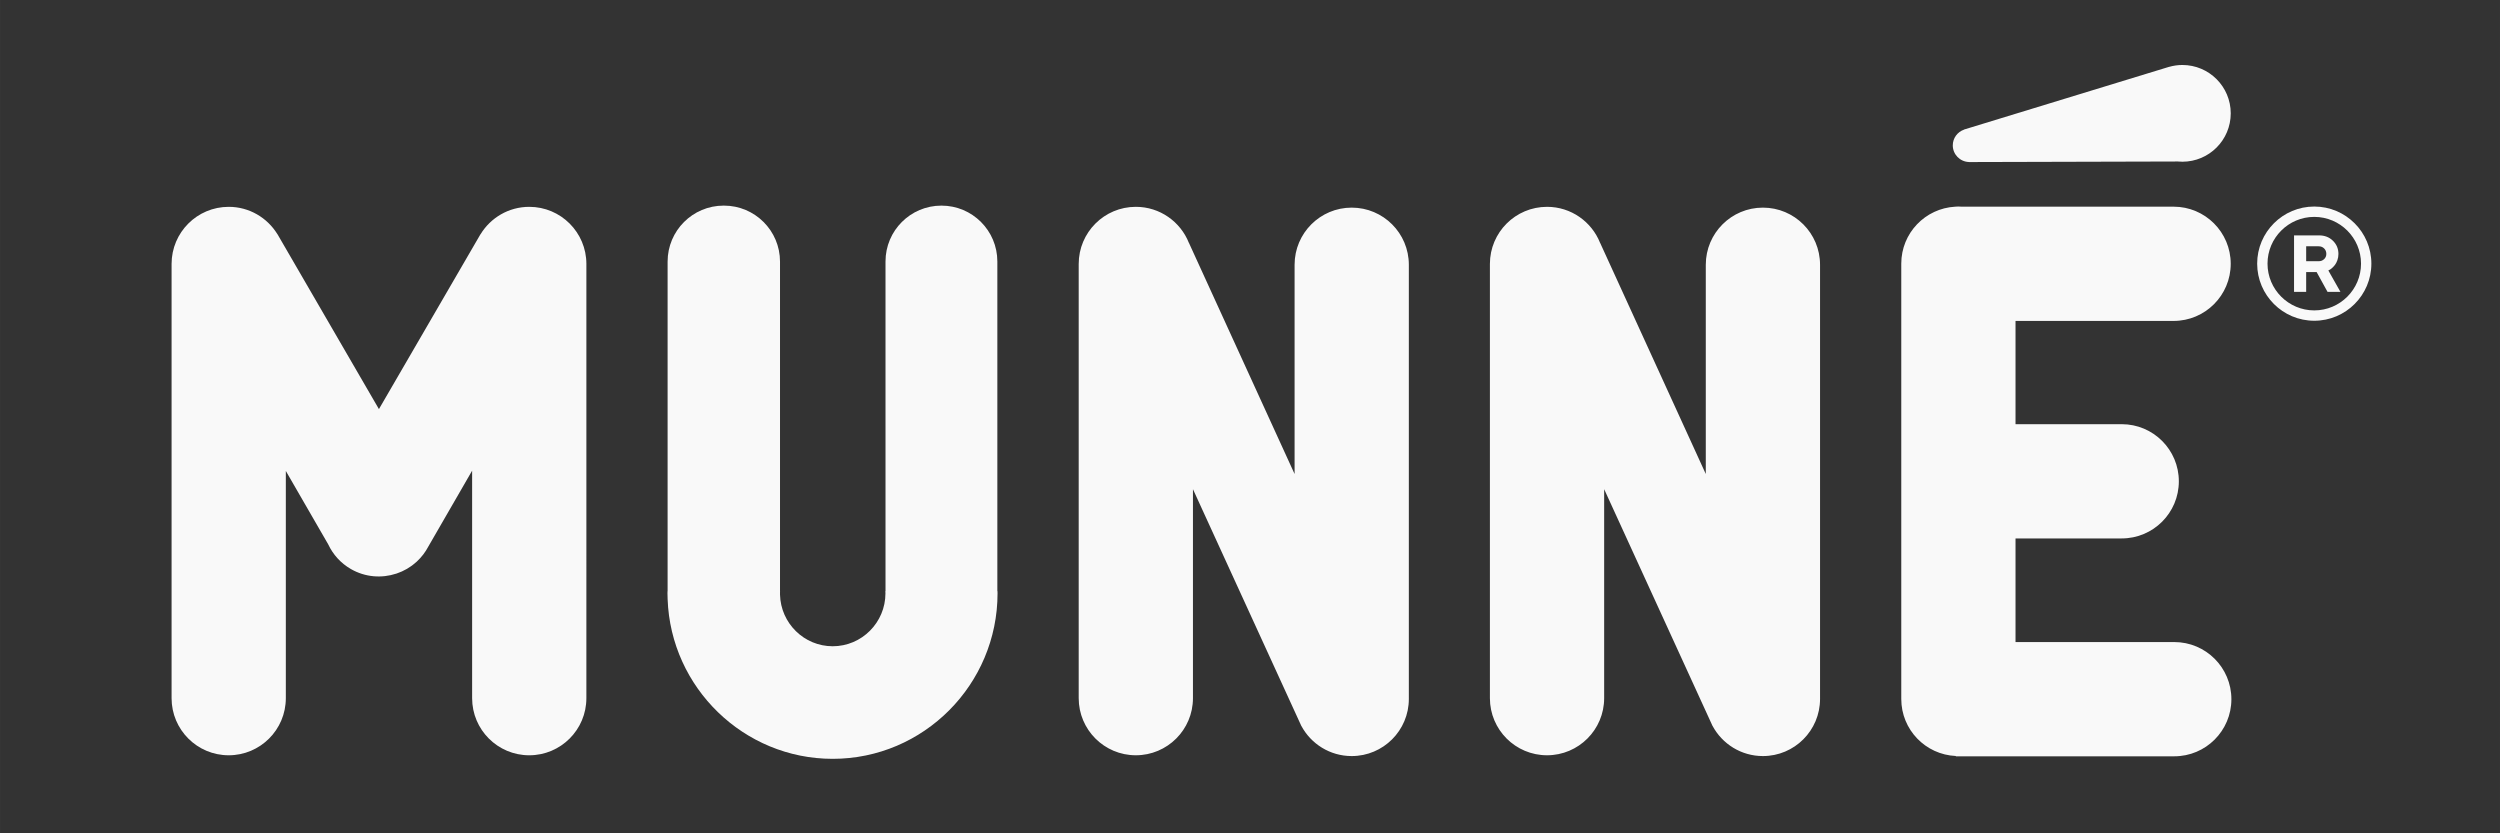
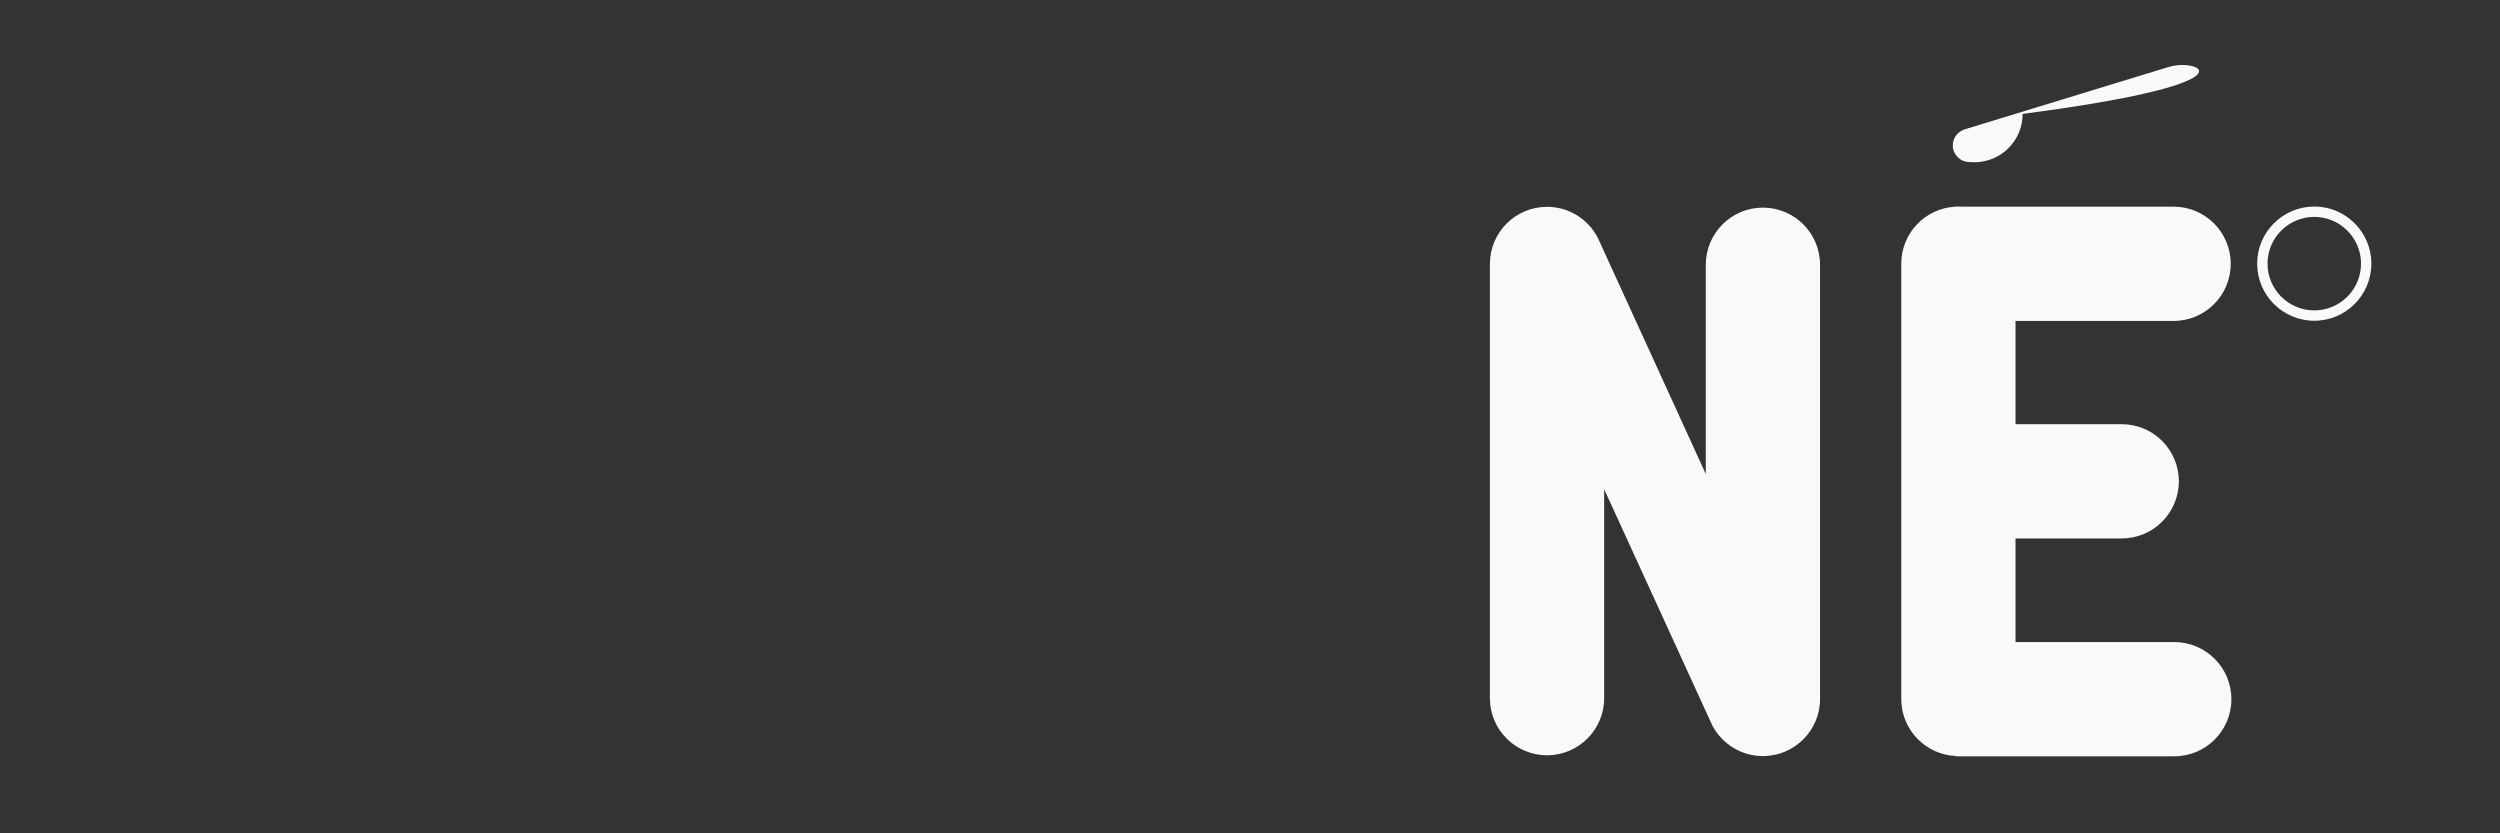
<svg xmlns="http://www.w3.org/2000/svg" xmlns:ns1="http://www.inkscape.org/namespaces/inkscape" xmlns:ns2="http://sodipodi.sourceforge.net/DTD/sodipodi-0.dtd" width="450" height="150" viewBox="0 0 119.063 39.688" version="1.1" id="svg1" ns1:version="1.4 (e7c3feb1, 2024-10-09)" ns2:docname="logo-full-bw.svg">
  <rect x="0" y="0" width="119.063" height="39.688" fill="#333333" stroke="none" />
  <ns2:namedview id="namedview1" pagecolor="#ffffff" bordercolor="#000000" borderopacity="0.25" ns1:showpageshadow="2" ns1:pageopacity="0.0" ns1:pagecheckerboard="0" ns1:deskcolor="#d1d1d1" ns1:document-units="mm" ns1:zoom="0.99802023" ns1:cx="309.11197" ns1:cy="353.70025" ns1:window-width="1920" ns1:window-height="1027" ns1:window-x="1710" ns1:window-y="25" ns1:window-maximized="0" ns1:current-layer="g1" />
  <defs id="defs1">
    <clipPath clipPathUnits="userSpaceOnUse" id="clipPath2">
      <path d="M 0,708.661 H 1264.252 V 0 H 0 Z" transform="translate(-380.965,-423.701)" id="path2" />
    </clipPath>
    <clipPath clipPathUnits="userSpaceOnUse" id="clipPath4">
      <path d="M 0,708.661 H 1264.252 V 0 H 0 Z" transform="translate(-539.392,-293.683)" id="path4" />
    </clipPath>
    <clipPath clipPathUnits="userSpaceOnUse" id="clipPath6">
-       <path d="M 0,708.661 H 1264.252 V 0 H 0 Z" transform="translate(-659.242,-423.432)" id="path6" />
-     </clipPath>
+       </clipPath>
    <clipPath clipPathUnits="userSpaceOnUse" id="clipPath8">
      <path d="M 0,708.661 H 1264.252 V 0 H 0 Z" transform="translate(-798.373,-423.432)" id="path8" />
    </clipPath>
    <clipPath clipPathUnits="userSpaceOnUse" id="clipPath10">
      <path d="M 0,708.661 H 1264.252 V 0 H 0 Z" transform="translate(-937.554,-276.443)" id="path10" />
    </clipPath>
    <clipPath clipPathUnits="userSpaceOnUse" id="clipPath12">
      <path d="M 0,708.661 H 1264.252 V 0 H 0 Z" transform="translate(-940.295,-471.696)" id="path12" />
    </clipPath>
    <clipPath clipPathUnits="userSpaceOnUse" id="clipPath14">
      <path d="M 0,708.661 H 1264.252 V 0 H 0 Z" transform="translate(-984.924,-420.298)" id="path14" />
    </clipPath>
    <clipPath clipPathUnits="userSpaceOnUse" id="clipPath16">
-       <path d="M 0,708.661 H 1264.252 V 0 H 0 Z" transform="translate(-988.267,-409.616)" id="path16" />
-     </clipPath>
+       </clipPath>
  </defs>
  <g ns1:label="Layer 1" ns1:groupmode="layer" id="layer1">
    <g id="g1" transform="matrix(0.399,0,0,0.399,50.198,-12.846)">
-       <path id="path1" d="m 0,0 v 0 c -6.991,0 -13.096,-3.726 -16.487,-9.289 l -0.015,0.014 -34.331,-59.121 -33.797,58.257 c -0.025,0.047 -0.055,0.092 -0.08,0.139 l -0.468,0.807 -0.015,-0.013 C -88.594,-3.689 -94.673,0 -101.629,0 c -10.668,0 -19.316,-8.648 -19.316,-19.316 v -146.818 c 0,-10.668 8.648,-19.316 19.316,-19.316 10.668,0 19.316,8.648 19.316,19.316 v 76.826 l 14.358,-24.868 c 1.584,-3.36 4.165,-6.291 7.626,-8.289 4.851,-2.801 10.422,-3.186 15.354,-1.562 0.057,0.019 0.115,0.036 0.172,0.055 0.516,0.175 1.022,0.375 1.522,0.594 0.089,0.039 0.179,0.074 0.267,0.115 0.469,0.214 0.927,0.452 1.379,0.705 0.085,0.048 0.173,0.084 0.258,0.133 0.033,0.019 0.062,0.042 0.095,0.061 0.371,0.219 0.73,0.458 1.087,0.703 0.191,0.13 0.387,0.254 0.572,0.39 0.207,0.153 0.403,0.321 0.604,0.484 0.318,0.254 0.635,0.508 0.933,0.779 0.032,0.03 0.062,0.063 0.094,0.093 1.603,1.482 2.903,3.206 3.885,5.082 l 14.791,25.618 v -76.919 c 0,-10.668 8.647,-19.316 19.316,-19.316 10.668,0 19.316,8.648 19.316,19.316 V -19.316 C 19.316,-8.648 10.668,0 0,0" style="fill:#f9f9f9;fill-opacity:1;fill-rule:nonzero;stroke:none" transform="matrix(0.353,0,0,-0.353,-62.637,56.884)" clip-path="url(#clipPath2)" />
-       <path id="path3" d="m 0,0 h -0.047 v 111.46 c 0,10.43 -8.456,18.885 -18.885,18.885 h -0.046 c -10.43,0 -18.885,-8.455 -18.885,-18.885 V 0 h -0.059 c 0.009,-0.246 0.037,-0.487 0.037,-0.736 0,-9.877 -8.003,-17.914 -17.838,-17.914 -9.68,0 -17.567,7.789 -17.814,17.452 v 0.926 c 0.006,0.09 0.01,0.181 0.014,0.272 h -0.014 v 111.402 c 0,10.462 -8.481,18.943 -18.943,18.943 h -0.121 c -10.462,0 -18.944,-8.481 -18.944,-18.943 V 0 h -0.027 c -0.003,-0.246 -0.018,-0.489 -0.018,-0.736 0,-0.602 0.027,-1.197 0.045,-1.795 v -0.204 h 0.005 c 1.06,-29.944 25.749,-53.982 55.817,-53.982 30.736,0 55.741,25.113 55.741,55.981 C 0.018,-0.489 0.003,-0.246 0,0" style="fill:#f9f9f9;fill-opacity:1;fill-rule:nonzero;stroke:none" transform="matrix(0.353,0,0,-0.353,-6.748,102.751)" clip-path="url(#clipPath4)" />
      <path id="path5" d="m 0,0 c -10.668,0 -19.316,-8.648 -19.316,-19.316 v -70.757 l -35.721,78.139 -0.015,-0.003 C -57.885,-4.791 -64.845,0.269 -73,0.269 v 0 c -10.668,0 -19.316,-8.648 -19.316,-19.316 v -146.818 c 0,-10.668 8.648,-19.316 19.316,-19.316 v 0 c 10.668,0 19.317,8.648 19.317,19.316 v 70.659 l 35.788,-78.181 c 0.177,-0.438 0.379,-0.863 0.587,-1.284 l 0.273,-0.597 0.013,0.005 c 3.258,-6.063 9.657,-10.187 17.022,-10.187 10.669,0 19.317,8.648 19.317,19.316 V -19.316 C 19.317,-8.648 10.669,0 0,0" style="fill:#f9f9f9;fill-opacity:1;fill-rule:nonzero;stroke:none" transform="matrix(0.353,0,0,-0.353,35.533,56.978)" clip-path="url(#clipPath6)" />
      <path id="path7" d="m 0,0 c -10.668,0 -19.316,-8.648 -19.316,-19.316 v -70.757 l -35.721,78.139 -0.015,-0.003 C -57.886,-4.791 -64.845,0.269 -73,0.269 v 0 c -10.668,0 -19.316,-8.648 -19.316,-19.316 v -146.818 c 0,-10.668 8.648,-19.316 19.316,-19.316 v 0 c 10.668,0 19.317,8.648 19.317,19.316 v 70.659 l 35.788,-78.181 c 0.177,-0.438 0.379,-0.863 0.587,-1.284 l 0.273,-0.597 0.013,0.005 c 3.258,-6.063 9.657,-10.187 17.022,-10.187 10.669,0 19.317,8.648 19.317,19.316 V -19.316 C 19.317,-8.648 10.669,0 0,0" style="fill:#f9f9f9;fill-opacity:1;fill-rule:nonzero;stroke:none" transform="matrix(0.353,0,0,-0.353,84.615,56.978)" clip-path="url(#clipPath8)" />
      <path id="path9" d="m 0,0 h -53.677 v 35.04 h 35.908 c 10.669,0 19.316,8.648 19.316,19.316 0,10.668 -8.647,19.316 -19.316,19.316 h -35.908 v 34.915 h 53.451 c 10.667,0 19.316,8.648 19.316,19.316 v 0 c 0,10.668 -8.649,19.317 -19.316,19.317 h -71.755 c -0.337,0.017 -0.67,0.051 -1.012,0.051 -0.341,0 -0.674,-0.034 -1.011,-0.051 h -0.084 v -0.005 c -10.155,-0.571 -18.221,-8.962 -18.221,-19.261 V -19.255 c 0,-10.374 8.186,-18.814 18.448,-19.272 v -0.105 H 0 c 10.669,0 19.316,8.648 19.316,19.316 v 0 C 19.316,-8.648 10.669,0 0,0" style="fill:#f9f9f9;fill-opacity:1;fill-rule:nonzero;stroke:none" transform="matrix(0.353,0,0,-0.353,133.715,108.833)" clip-path="url(#clipPath10)" />
-       <path id="path11" d="m 0,0 c -1.543,0 -3.03,-0.228 -4.445,-0.628 l -0.002,0.015 -0.308,-0.094 c -0.066,-0.02 -0.131,-0.04 -0.196,-0.06 l -68.893,-21.069 0.005,-0.03 c -2.203,-0.773 -3.792,-2.848 -3.792,-5.314 0,-3.048 2.417,-5.515 5.435,-5.632 l 0.002,-0.013 h 0.123 c 0.032,0 0.062,-0.009 0.094,-0.009 0.034,0 0.065,0.009 0.099,0.01 l 70.36,0.19 c 0.5,-0.046 1.005,-0.076 1.518,-0.076 9.033,0 16.355,7.322 16.355,16.355 C 16.355,-7.323 9.033,0 0,0" style="fill:#f9f9f9;fill-opacity:1;fill-rule:nonzero;stroke:none" transform="matrix(0.353,0,0,-0.353,134.682,39.952)" clip-path="url(#clipPath12)" />
+       <path id="path11" d="m 0,0 c -1.543,0 -3.03,-0.228 -4.445,-0.628 l -0.002,0.015 -0.308,-0.094 c -0.066,-0.02 -0.131,-0.04 -0.196,-0.06 l -68.893,-21.069 0.005,-0.03 c -2.203,-0.773 -3.792,-2.848 -3.792,-5.314 0,-3.048 2.417,-5.515 5.435,-5.632 l 0.002,-0.013 h 0.123 c 0.032,0 0.062,-0.009 0.094,-0.009 0.034,0 0.065,0.009 0.099,0.01 c 0.5,-0.046 1.005,-0.076 1.518,-0.076 9.033,0 16.355,7.322 16.355,16.355 C 16.355,-7.323 9.033,0 0,0" style="fill:#f9f9f9;fill-opacity:1;fill-rule:nonzero;stroke:none" transform="matrix(0.353,0,0,-0.353,134.682,39.952)" clip-path="url(#clipPath12)" />
      <path id="path13" d="m 0,0 c -8.717,0 -15.809,-7.092 -15.809,-15.809 0,-8.717 7.092,-15.809 15.809,-15.809 8.717,0 15.809,7.092 15.809,15.809 C 15.809,-7.092 8.717,0 0,0 m 0,-35.117 c -10.647,0 -19.308,8.661 -19.308,19.308 0,10.647 8.661,19.308 19.308,19.308 10.647,0 19.308,-8.661 19.308,-19.308 0,-10.647 -8.661,-19.308 -19.308,-19.308" style="fill:#f9f9f9;fill-opacity:1;fill-rule:nonzero;stroke:none" transform="matrix(0.353,0,0,-0.353,150.426,58.084)" clip-path="url(#clipPath14)" />
      <path id="path15" d="m 0,0 c -0.493,0.488 -1.112,0.732 -1.857,0.732 h -4.222 v -5.047 h 4.222 c 0.745,0 1.364,0.238 1.857,0.713 0.493,0.475 0.739,1.058 0.739,1.751 C 0.739,-1.105 0.493,-0.488 0,0 m -10.18,4.421 h 8.455 c 1.892,0 3.456,-0.606 4.695,-1.818 1.239,-1.212 1.858,-2.696 1.858,-4.454 0,-0.763 -0.12,-1.478 -0.359,-2.144 C 4.229,-4.661 3.947,-5.198 3.622,-5.606 3.298,-6.015 2.968,-6.365 2.631,-6.658 2.292,-6.951 2.005,-7.151 1.765,-7.258 L 1.419,-7.444 5.507,-14.675 H 1.139 l -3.676,6.685 h -3.542 v -6.685 h -4.101 z" style="fill:#f9f9f9;fill-opacity:1;fill-rule:nonzero;stroke:none" transform="matrix(0.353,0,0,-0.353,151.605,61.852)" clip-path="url(#clipPath16)" />
    </g>
  </g>
</svg>